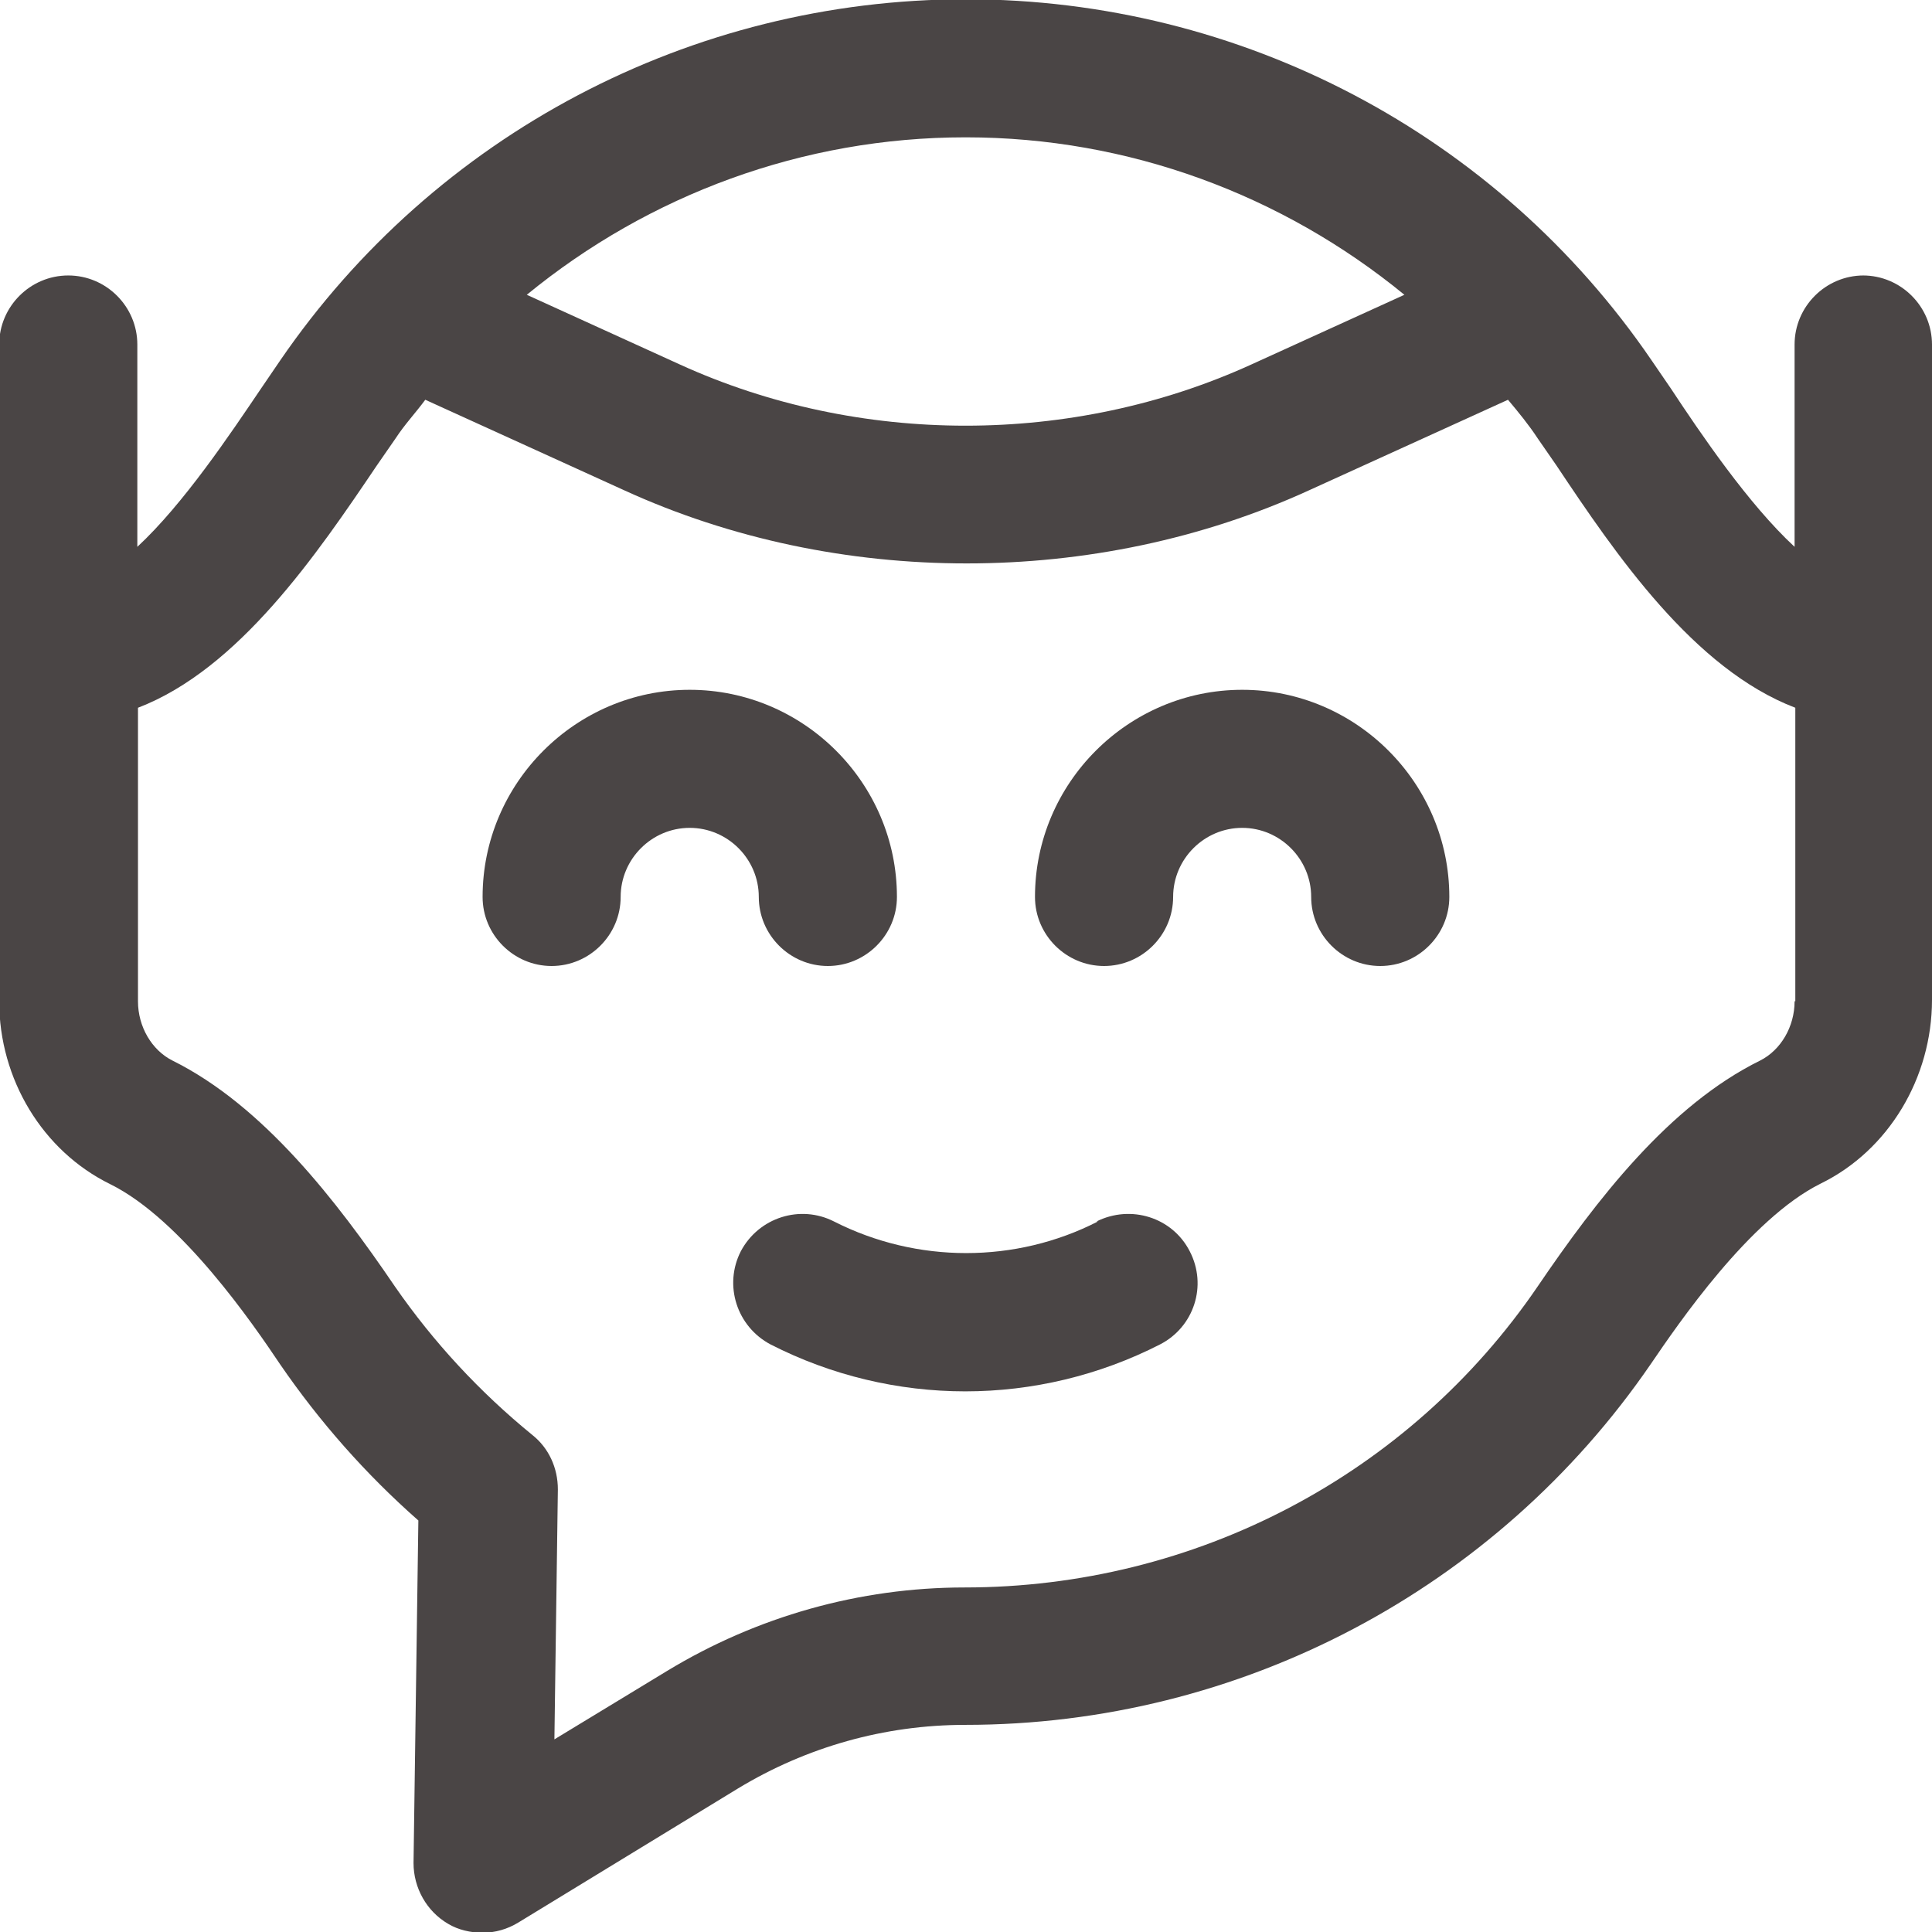
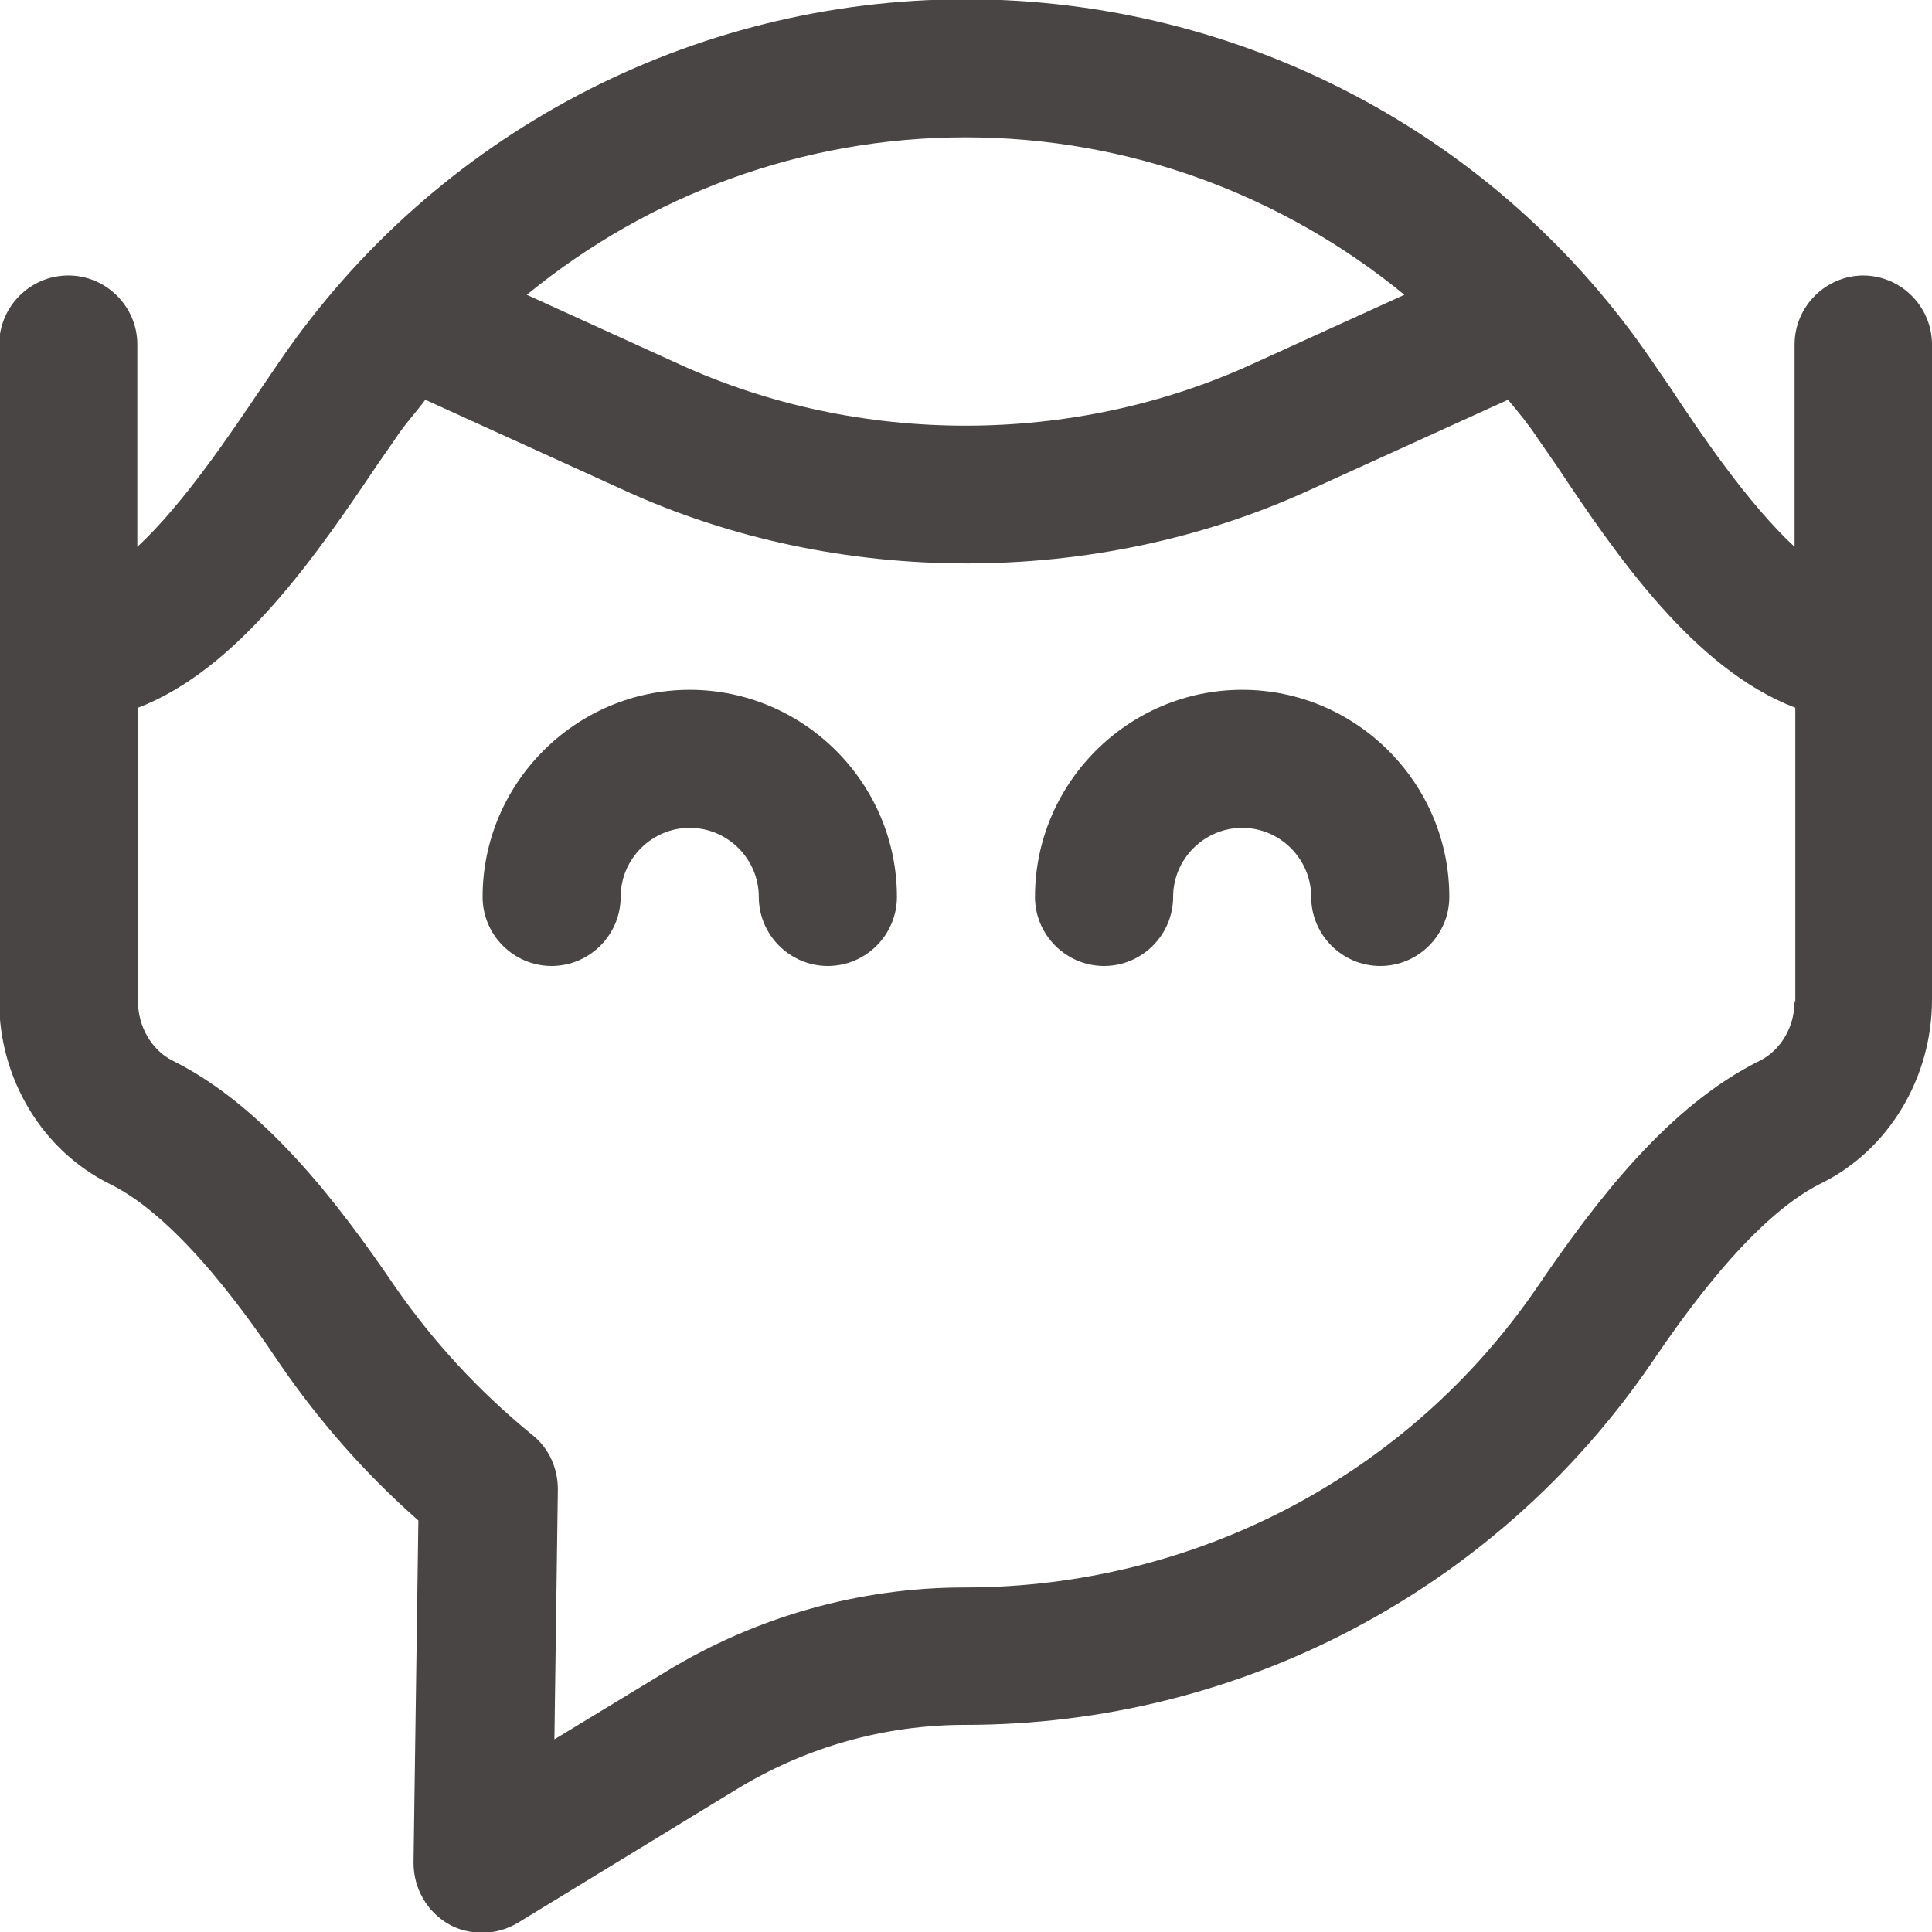
<svg xmlns="http://www.w3.org/2000/svg" width="24" height="24" viewBox="0 0 24 24" fill="none">
-   <path d="M13.638 15.174C12.617 15.697 11.39 15.697 10.361 15.174C9.941 14.96 9.426 15.123 9.203 15.543C8.988 15.963 9.151 16.478 9.572 16.701C10.327 17.087 11.159 17.284 11.991 17.284C12.823 17.284 13.655 17.087 14.41 16.701C14.83 16.486 15.002 15.972 14.779 15.543C14.564 15.123 14.049 14.96 13.62 15.174H13.638Z" fill="#4A4545" />
  <path d="M23.151 3.422C22.679 3.422 22.293 3.808 22.293 4.28V6.793C21.718 6.261 21.126 5.386 20.758 4.829L20.517 4.477C18.596 1.663 15.413 -0.009 11.999 -0.009C8.585 -0.009 5.403 1.672 3.481 4.477L3.241 4.829C2.864 5.386 2.28 6.261 1.706 6.793V4.28C1.706 3.808 1.32 3.422 0.848 3.422C0.376 3.422 -0.01 3.808 -0.01 4.28V12.438C-0.01 13.407 0.53 14.299 1.371 14.711C2.255 15.148 3.147 16.452 3.481 16.95C3.97 17.662 4.545 18.314 5.197 18.888L5.137 23.143C5.137 23.452 5.3 23.743 5.566 23.898C5.694 23.975 5.849 24.009 5.995 24.009C6.149 24.009 6.303 23.966 6.441 23.881L9.169 22.216C10.018 21.702 10.987 21.427 11.991 21.427C15.405 21.427 18.587 19.746 20.509 16.941C20.843 16.452 21.735 15.14 22.619 14.702C23.46 14.29 24 13.39 24 12.42V4.28C24 3.808 23.614 3.422 23.142 3.422H23.151ZM11.999 1.706C14.015 1.706 15.928 2.418 17.446 3.662L15.542 4.529C13.32 5.541 10.67 5.541 8.448 4.529L6.544 3.662C8.062 2.418 9.975 1.706 11.991 1.706H11.999ZM22.293 12.438C22.293 12.755 22.121 13.046 21.864 13.175C20.732 13.733 19.831 14.908 19.102 15.98C17.506 18.322 14.847 19.72 11.982 19.72C10.678 19.72 9.4 20.081 8.285 20.758L6.887 21.607L6.93 18.502C6.93 18.236 6.818 17.988 6.612 17.825C5.96 17.293 5.386 16.675 4.905 15.98C4.176 14.908 3.267 13.733 2.143 13.175C1.886 13.046 1.714 12.755 1.714 12.438V8.792C2.967 8.311 3.936 6.887 4.682 5.781L4.914 5.446C5.025 5.275 5.163 5.129 5.283 4.966L7.753 6.09C9.083 6.699 10.55 6.999 12.008 6.999C13.466 6.999 14.933 6.699 16.263 6.09L18.733 4.966C18.862 5.12 18.99 5.275 19.102 5.446L19.334 5.781C20.071 6.887 21.041 8.311 22.302 8.792V12.438H22.293Z" fill="#4A4545" />
  <path d="M15.431 8.569C14.015 8.569 12.857 9.727 12.857 11.142C12.857 11.614 13.243 12 13.715 12C14.187 12 14.573 11.614 14.573 11.142C14.573 10.671 14.959 10.284 15.431 10.284C15.902 10.284 16.288 10.671 16.288 11.142C16.288 11.614 16.674 12 17.146 12C17.618 12 18.004 11.614 18.004 11.142C18.004 9.727 16.846 8.569 15.431 8.569Z" fill="#4A4545" />
  <path d="M9.426 11.142C9.426 11.614 9.812 12 10.284 12C10.755 12 11.142 11.614 11.142 11.142C11.142 9.727 9.983 8.569 8.568 8.569C7.153 8.569 5.995 9.727 5.995 11.142C5.995 11.614 6.381 12 6.852 12C7.324 12 7.71 11.614 7.71 11.142C7.71 10.671 8.096 10.284 8.568 10.284C9.04 10.284 9.426 10.671 9.426 11.142Z" fill="#4A4545" />
</svg>